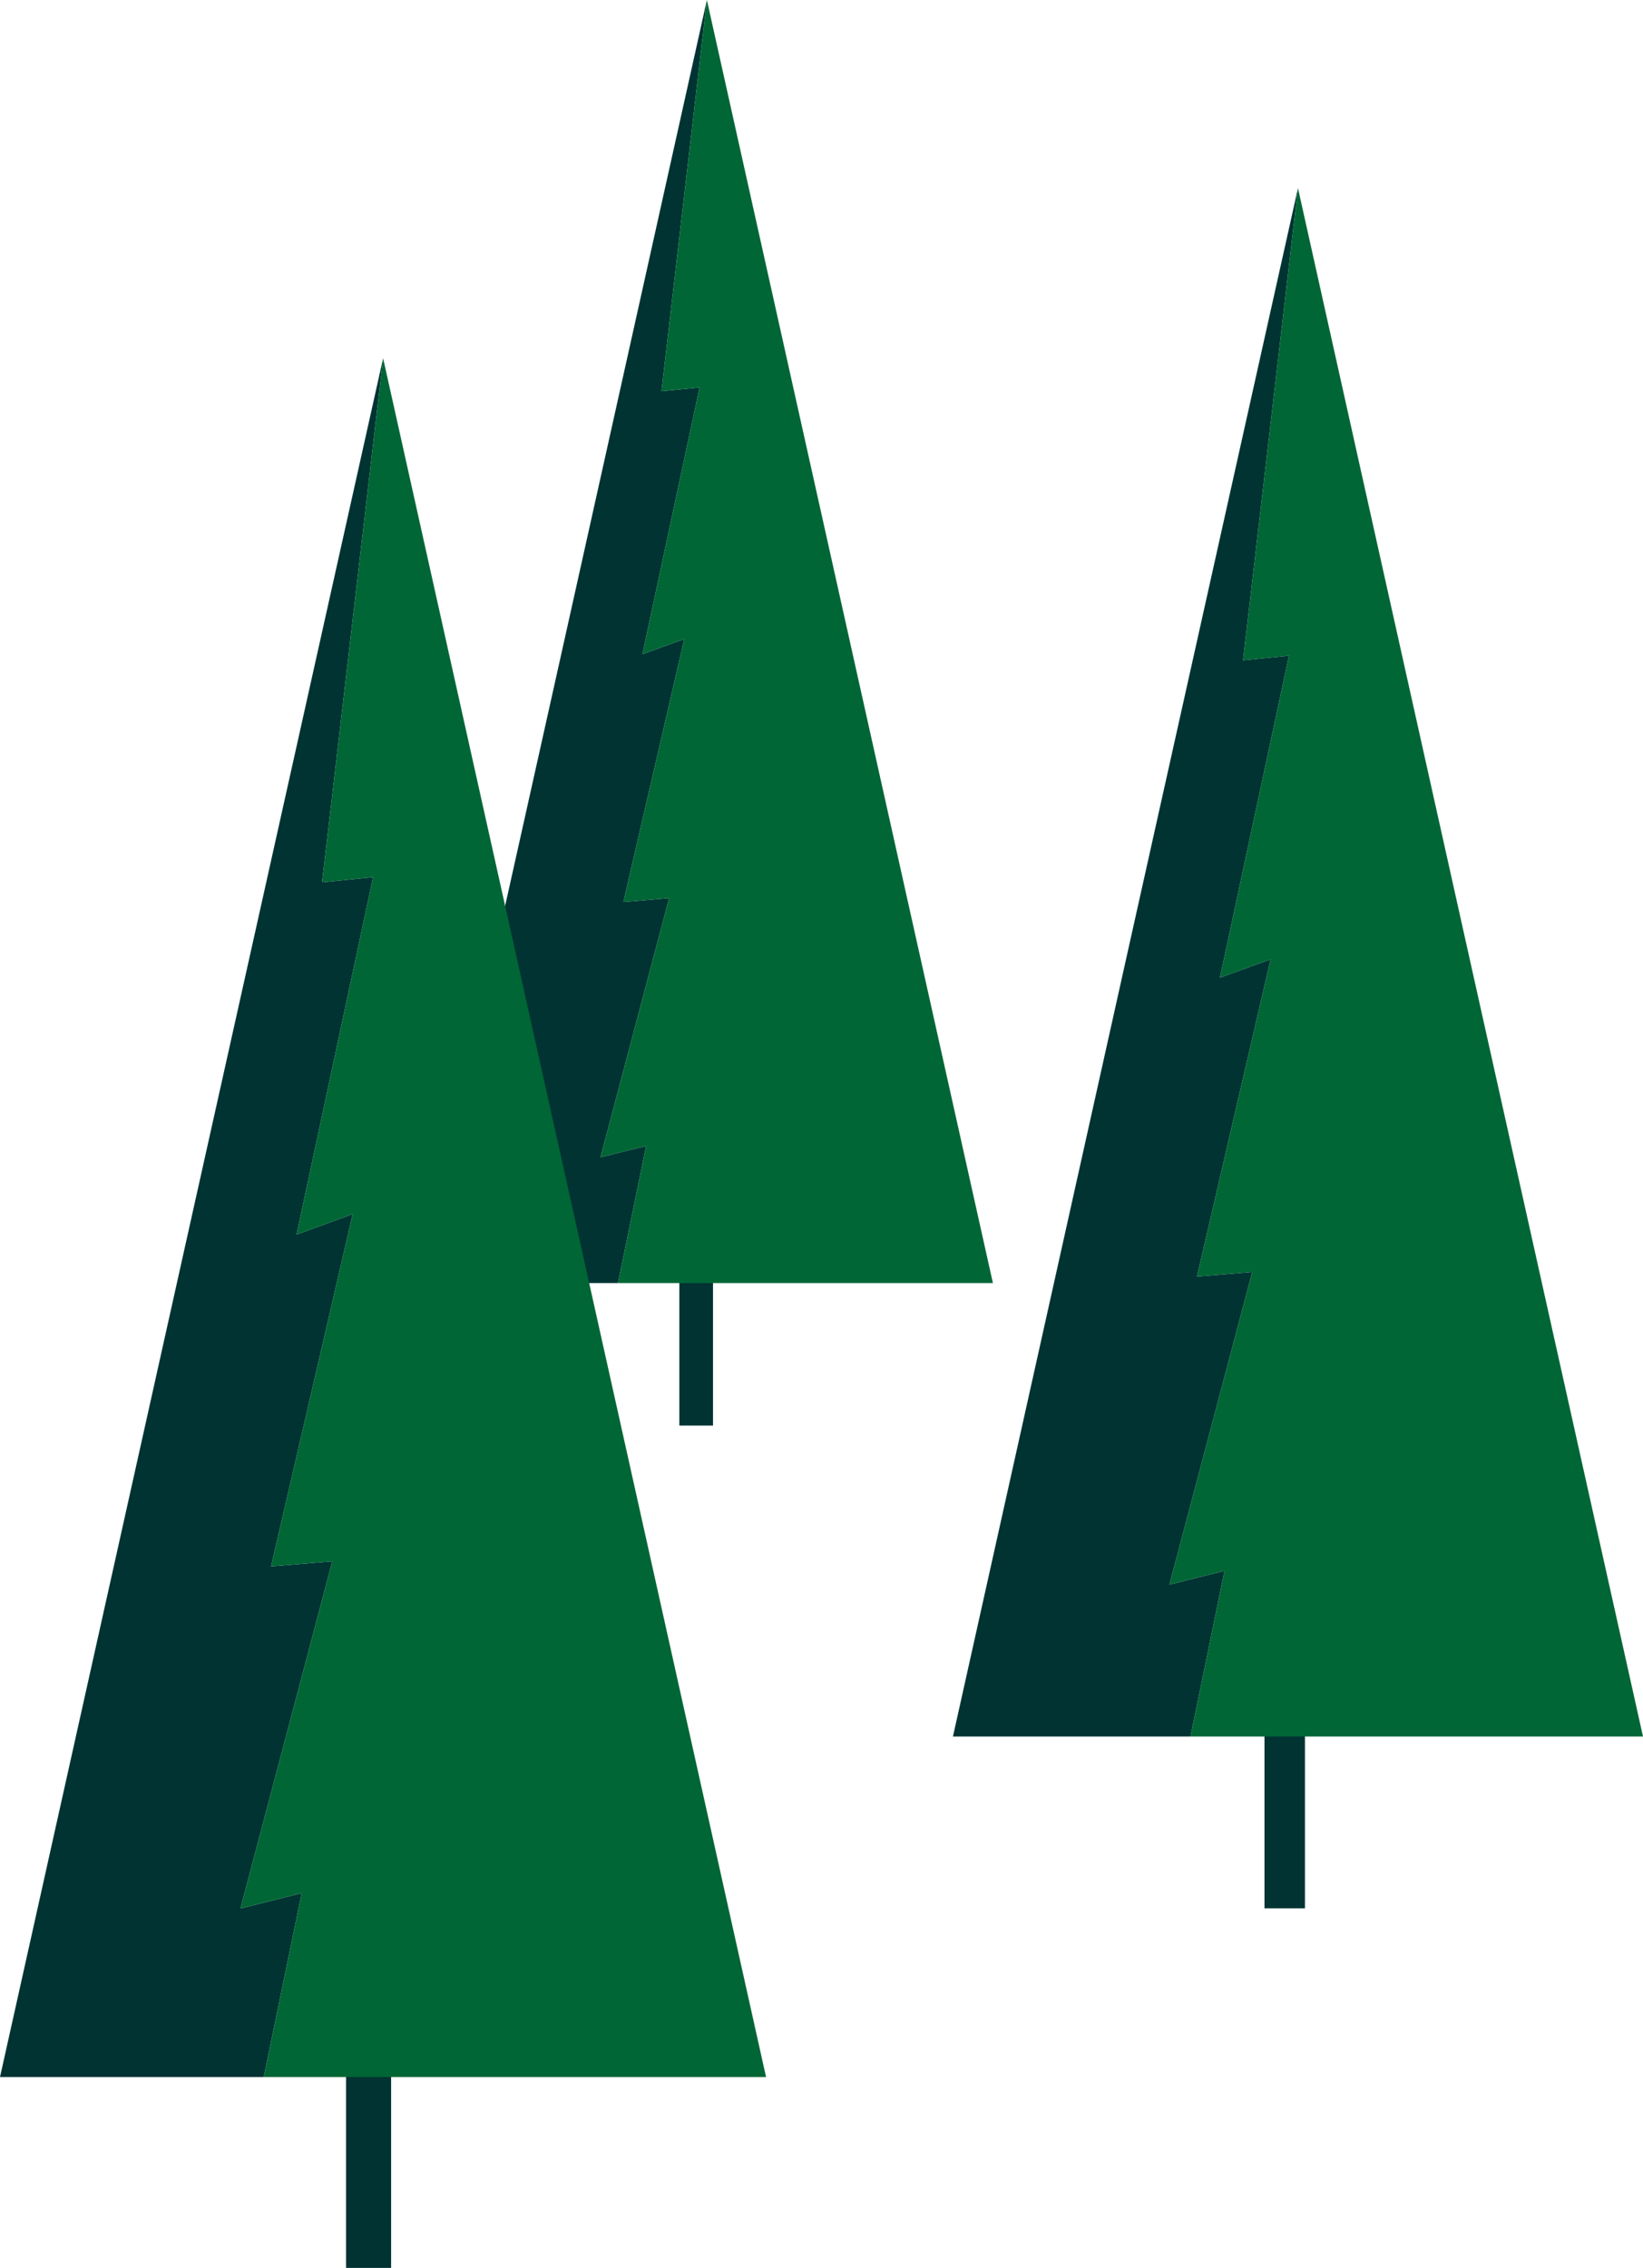
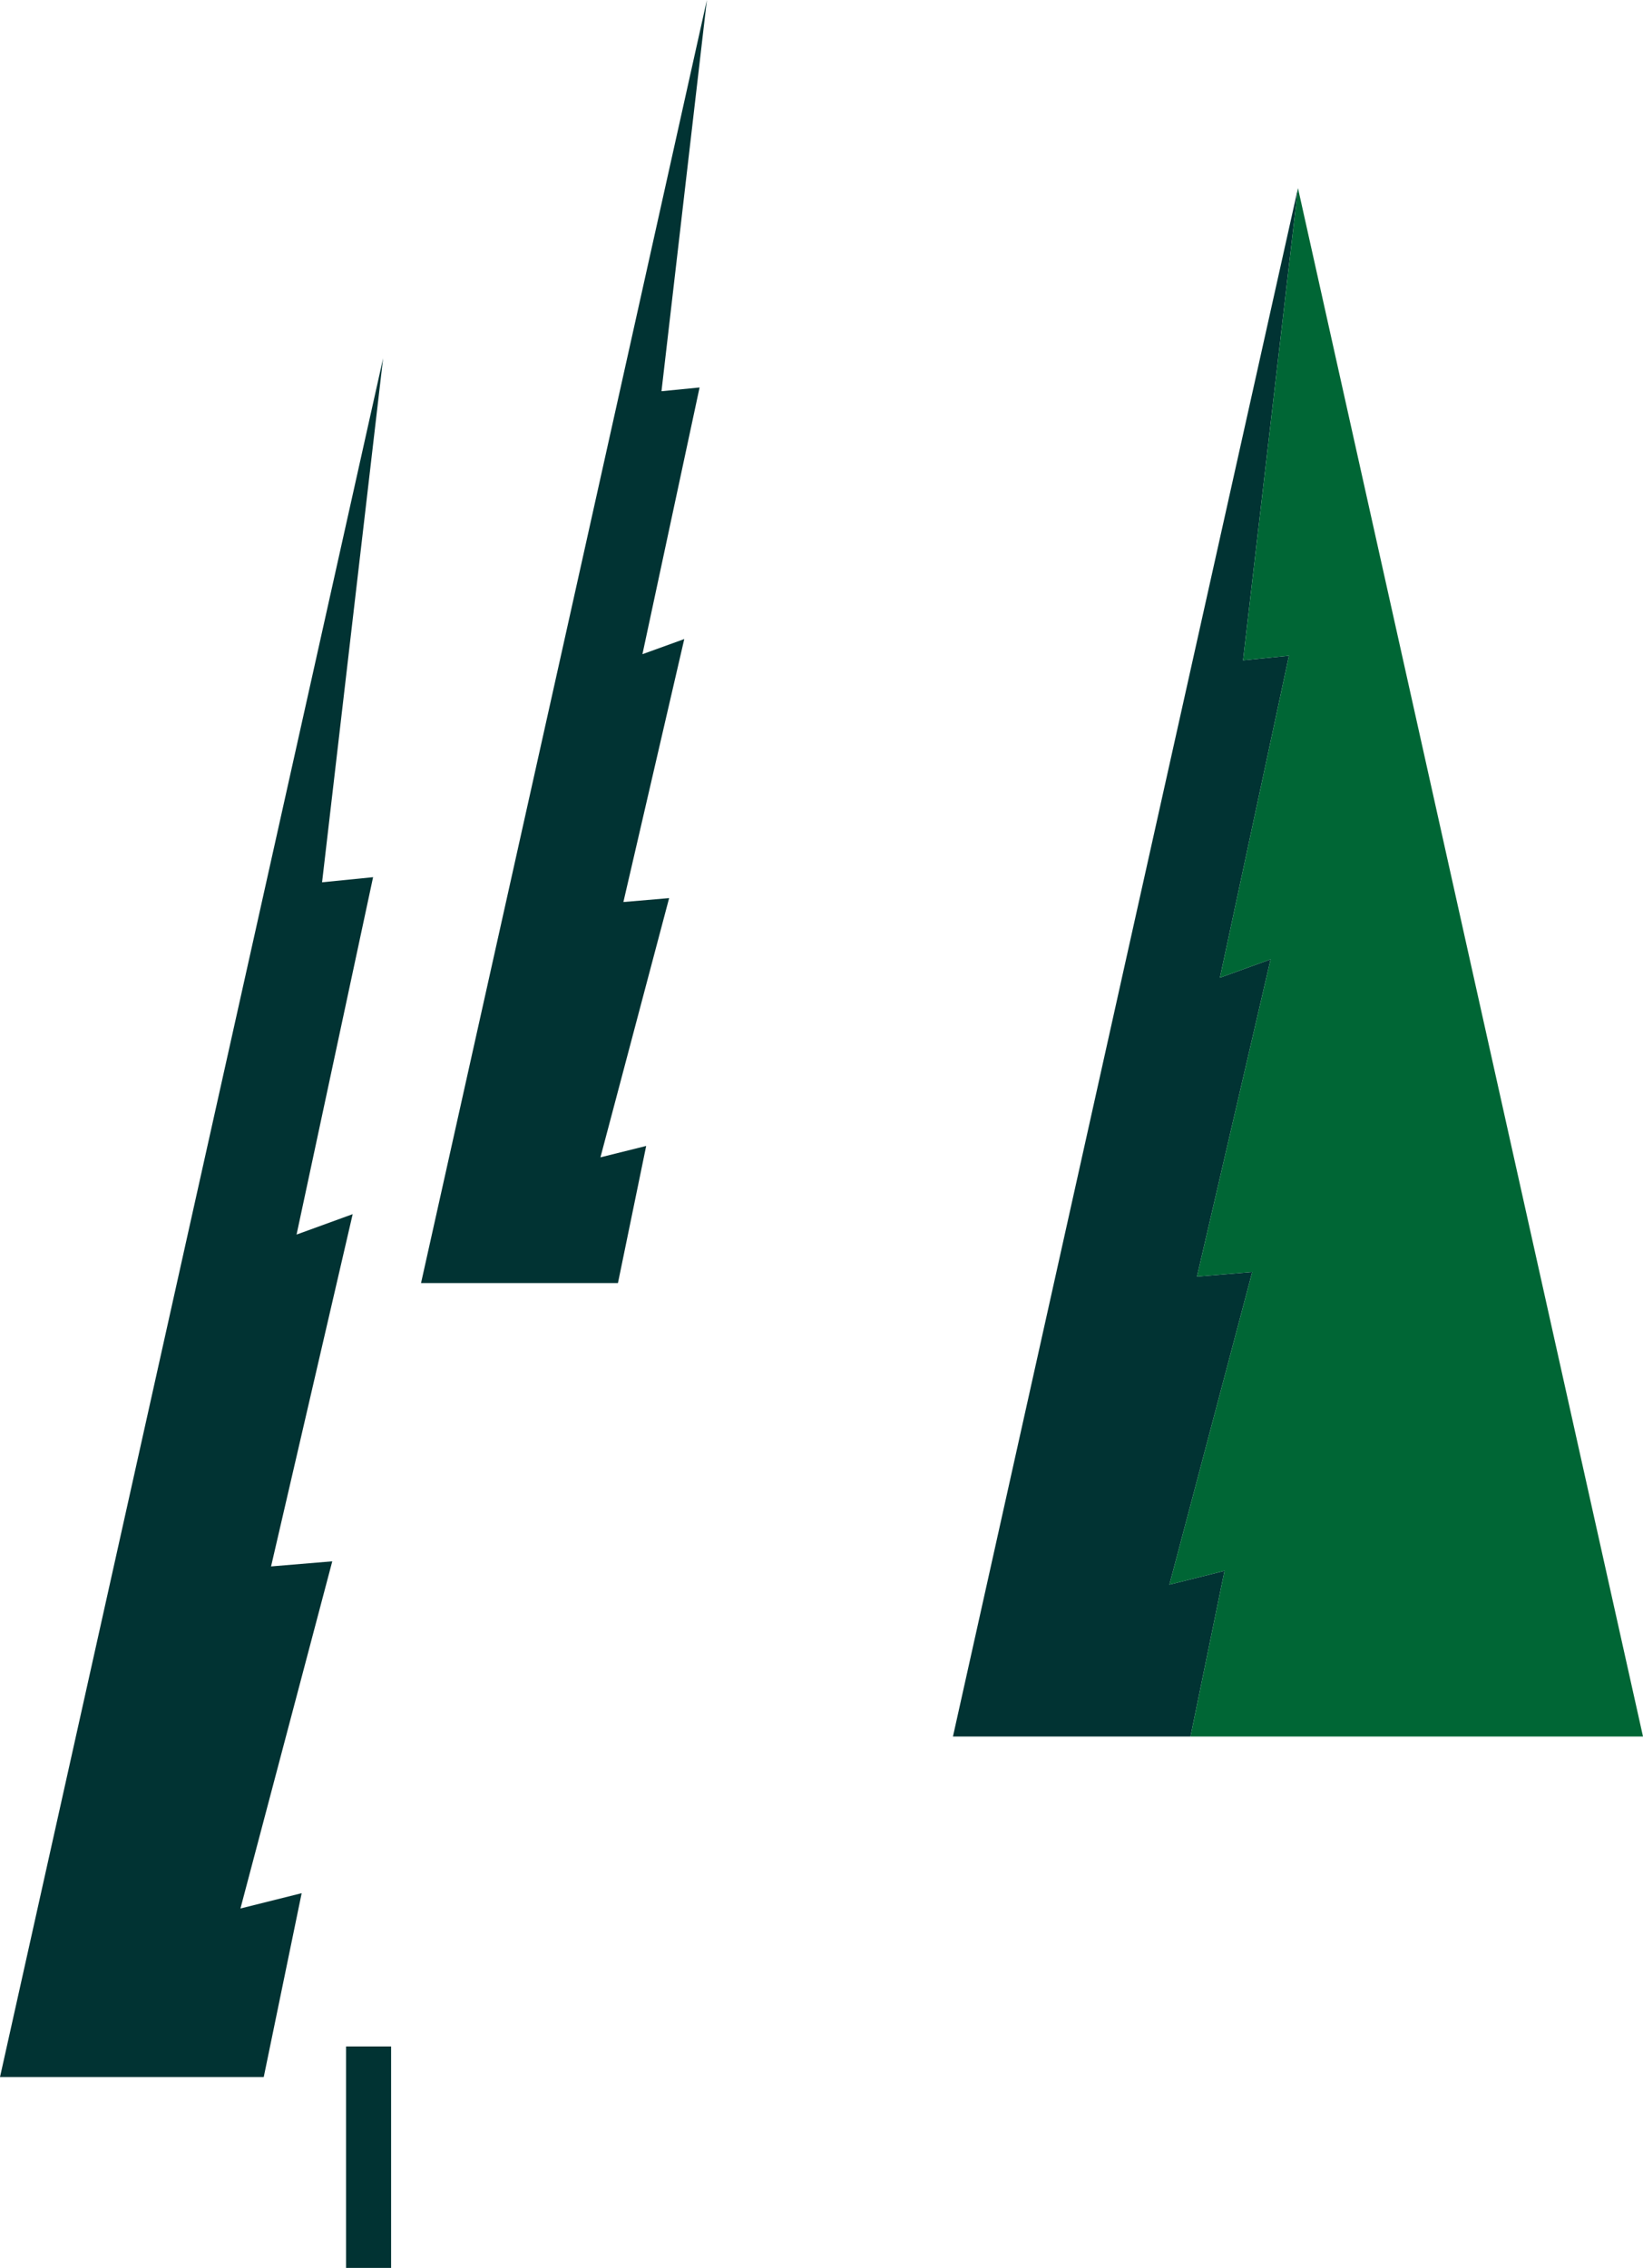
<svg xmlns="http://www.w3.org/2000/svg" id="Layer_2" viewBox="0 0 96.62 133.33">
  <defs>
    <style>.cls-1{fill:#013333;}.cls-2{fill:#006635;}</style>
  </defs>
  <g id="Layer_1-2">
    <g>
      <g>
-         <rect class="cls-1" x="39.95" y="74.09" width="1.98" height="9.72" />
        <g>
          <polygon class="cls-1" points="35.31 68.04 39.35 52.8 36.66 53.03 40.24 37.57 37.78 38.46 41.14 22.78 38.9 23 41.57 0 33.17 37.72 24.76 75.43 36.34 75.43 38 67.37 35.31 68.04" />
-           <polygon class="cls-2" points="58.39 75.43 49.98 37.72 41.57 0 38.9 23 41.14 22.78 37.78 38.46 40.24 37.57 36.66 53.03 39.35 52.8 35.31 68.04 38 67.37 36.34 75.43 41.57 75.43 58.39 75.43" />
        </g>
      </g>
      <g>
-         <rect class="cls-1" x="74.36" y="100.46" width="2.38" height="11.73" />
        <g>
          <polygon class="cls-1" points="68.77 93.16 73.64 74.78 70.39 75.05 74.72 56.4 71.74 57.48 75.8 38.55 73.1 38.82 76.33 11.06 66.18 56.57 56.04 102.09 70.01 102.09 72.01 92.35 68.77 93.16" />
          <polygon class="cls-2" points="96.62 102.09 86.47 56.57 76.33 11.06 73.1 38.82 75.8 38.55 71.74 57.48 74.72 56.4 70.39 75.05 73.64 74.78 68.77 93.16 72.01 92.35 70.01 102.09 76.33 102.09 96.62 102.09" />
        </g>
      </g>
      <g>
        <rect class="cls-1" x="20.35" y="120.31" width="2.65" height="13.02" />
        <g>
          <polygon class="cls-1" points="14.14 112.2 19.54 91.79 15.94 92.09 20.74 71.38 17.44 72.58 21.94 51.57 18.94 51.87 22.53 21.06 11.26 71.58 0 122.11 15.51 122.11 17.74 111.3 14.14 112.2" />
-           <polygon class="cls-2" points="45.05 122.11 33.79 71.58 22.53 21.06 18.94 51.87 21.94 51.57 17.44 72.58 20.74 71.38 15.94 92.09 19.54 91.79 14.14 112.2 17.74 111.3 15.51 122.11 22.53 122.11 45.05 122.11" />
        </g>
      </g>
    </g>
  </g>
</svg>